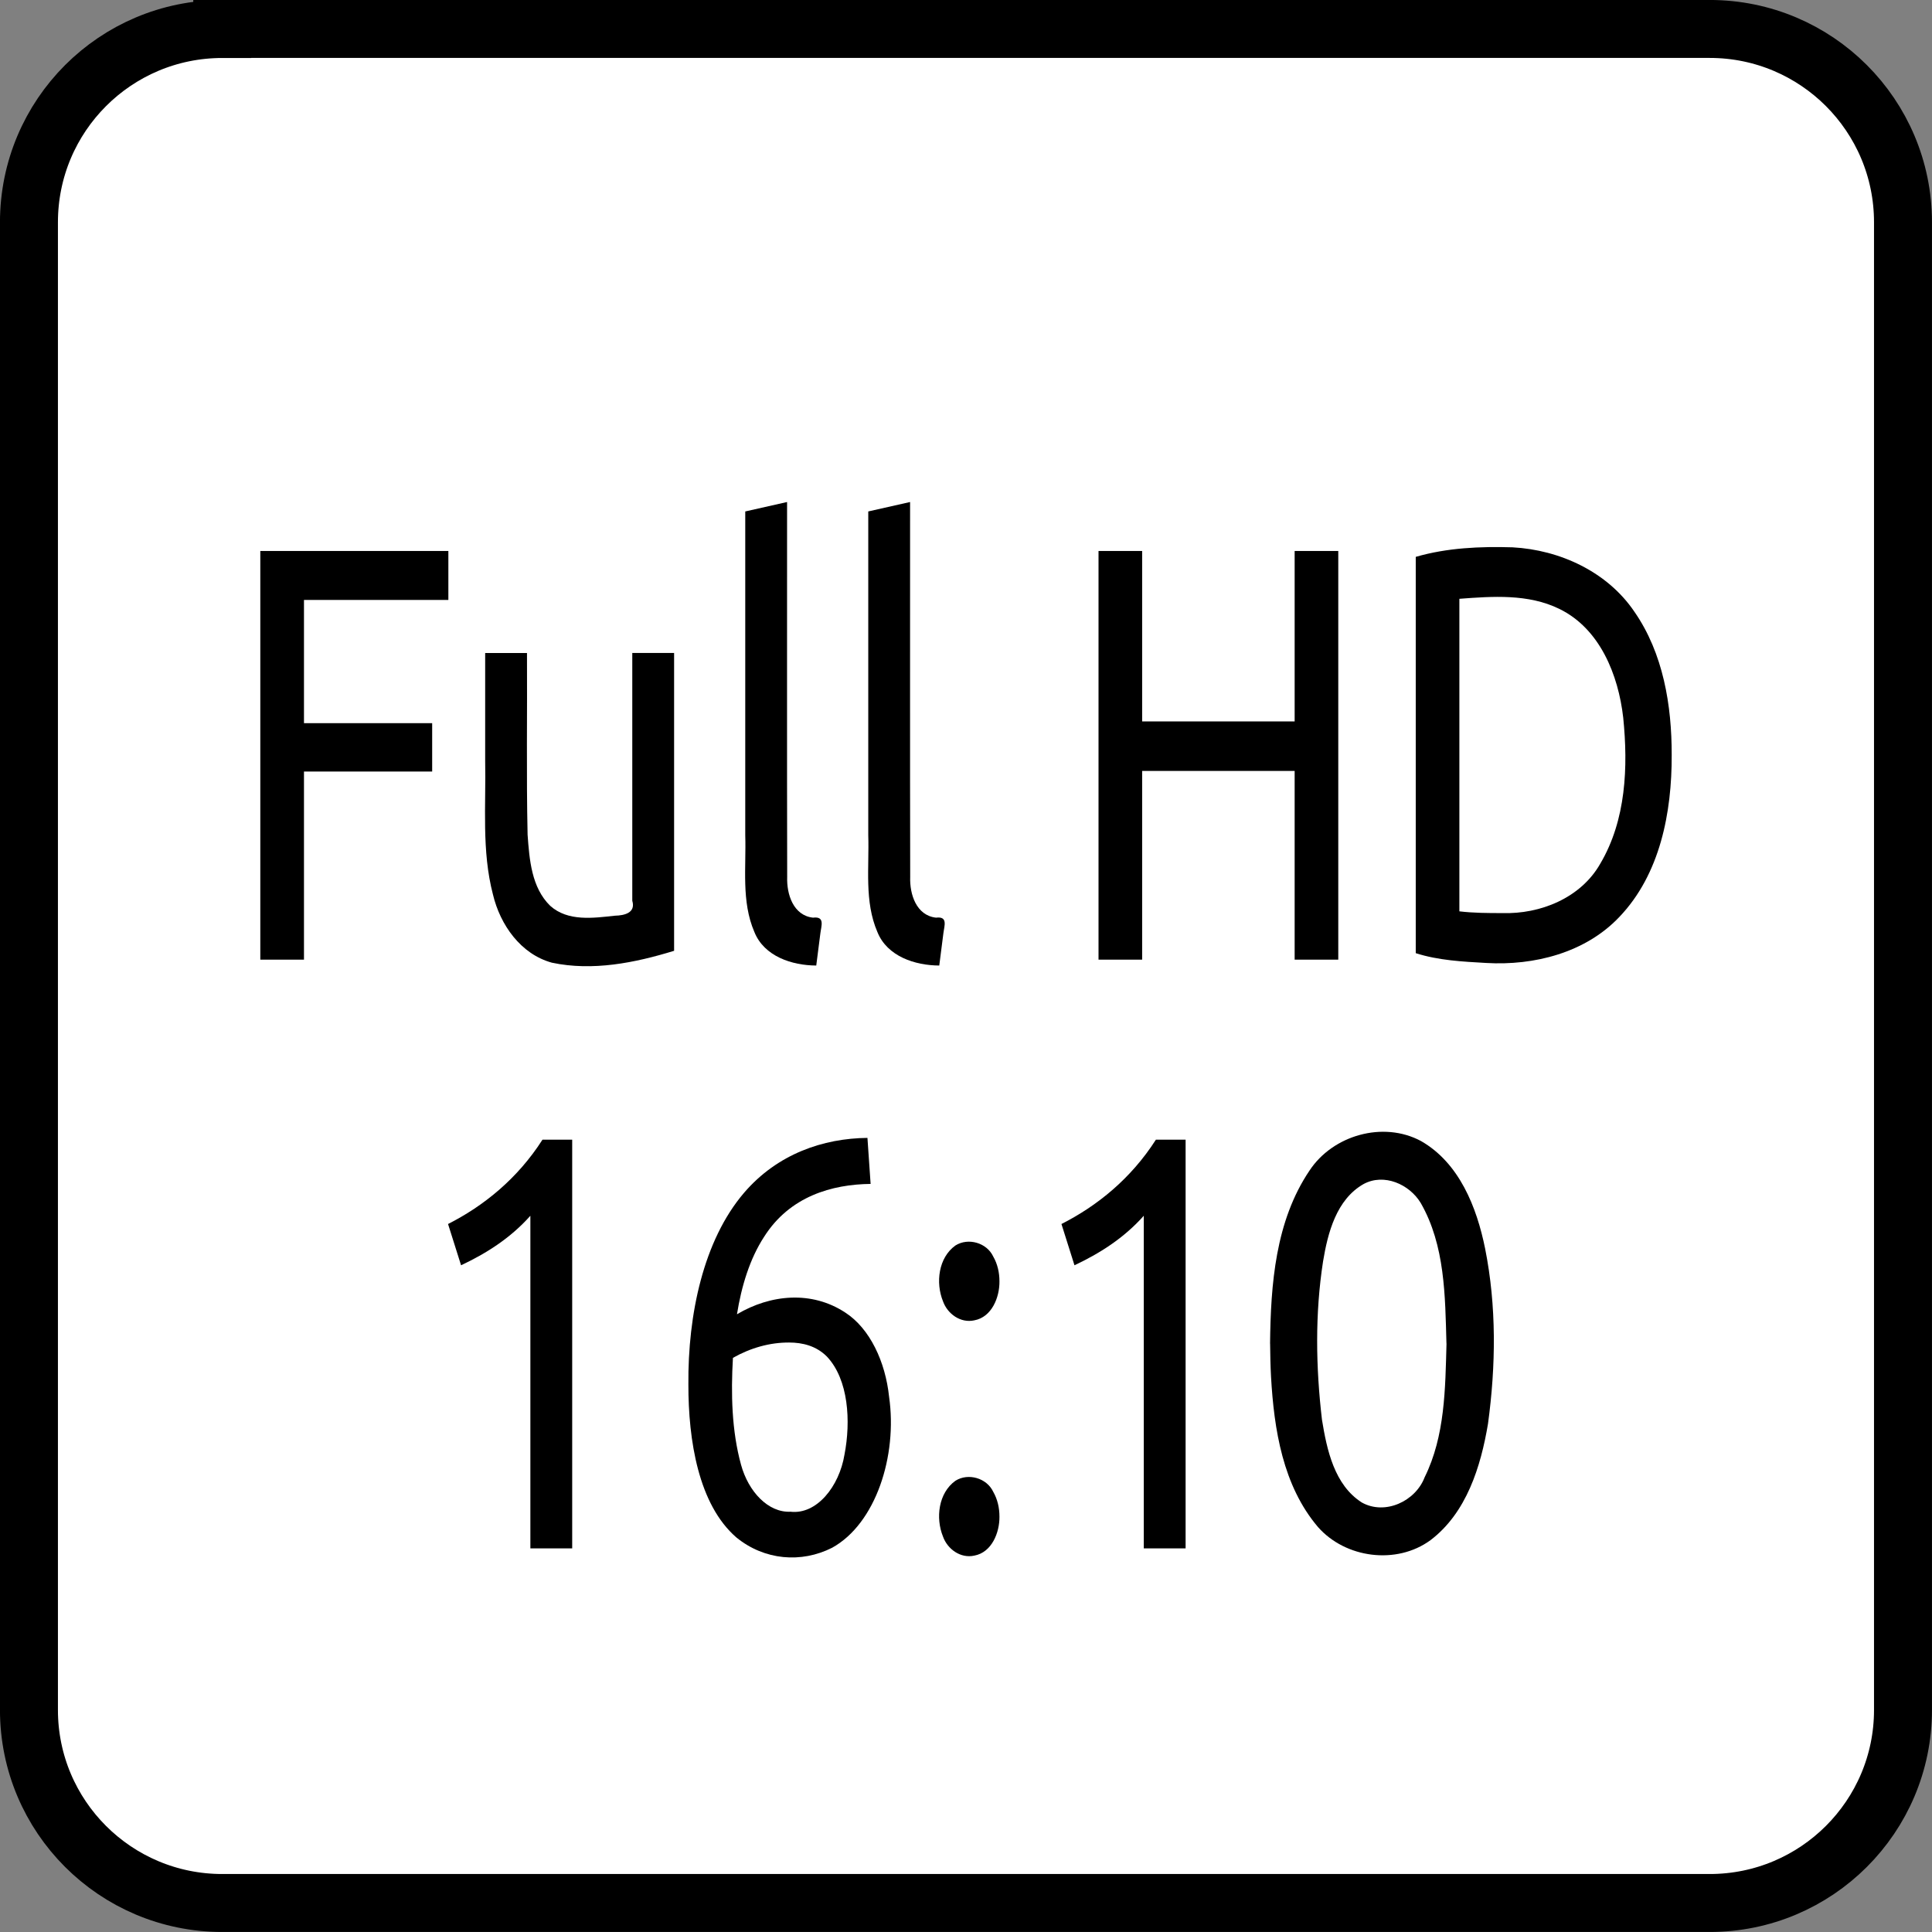
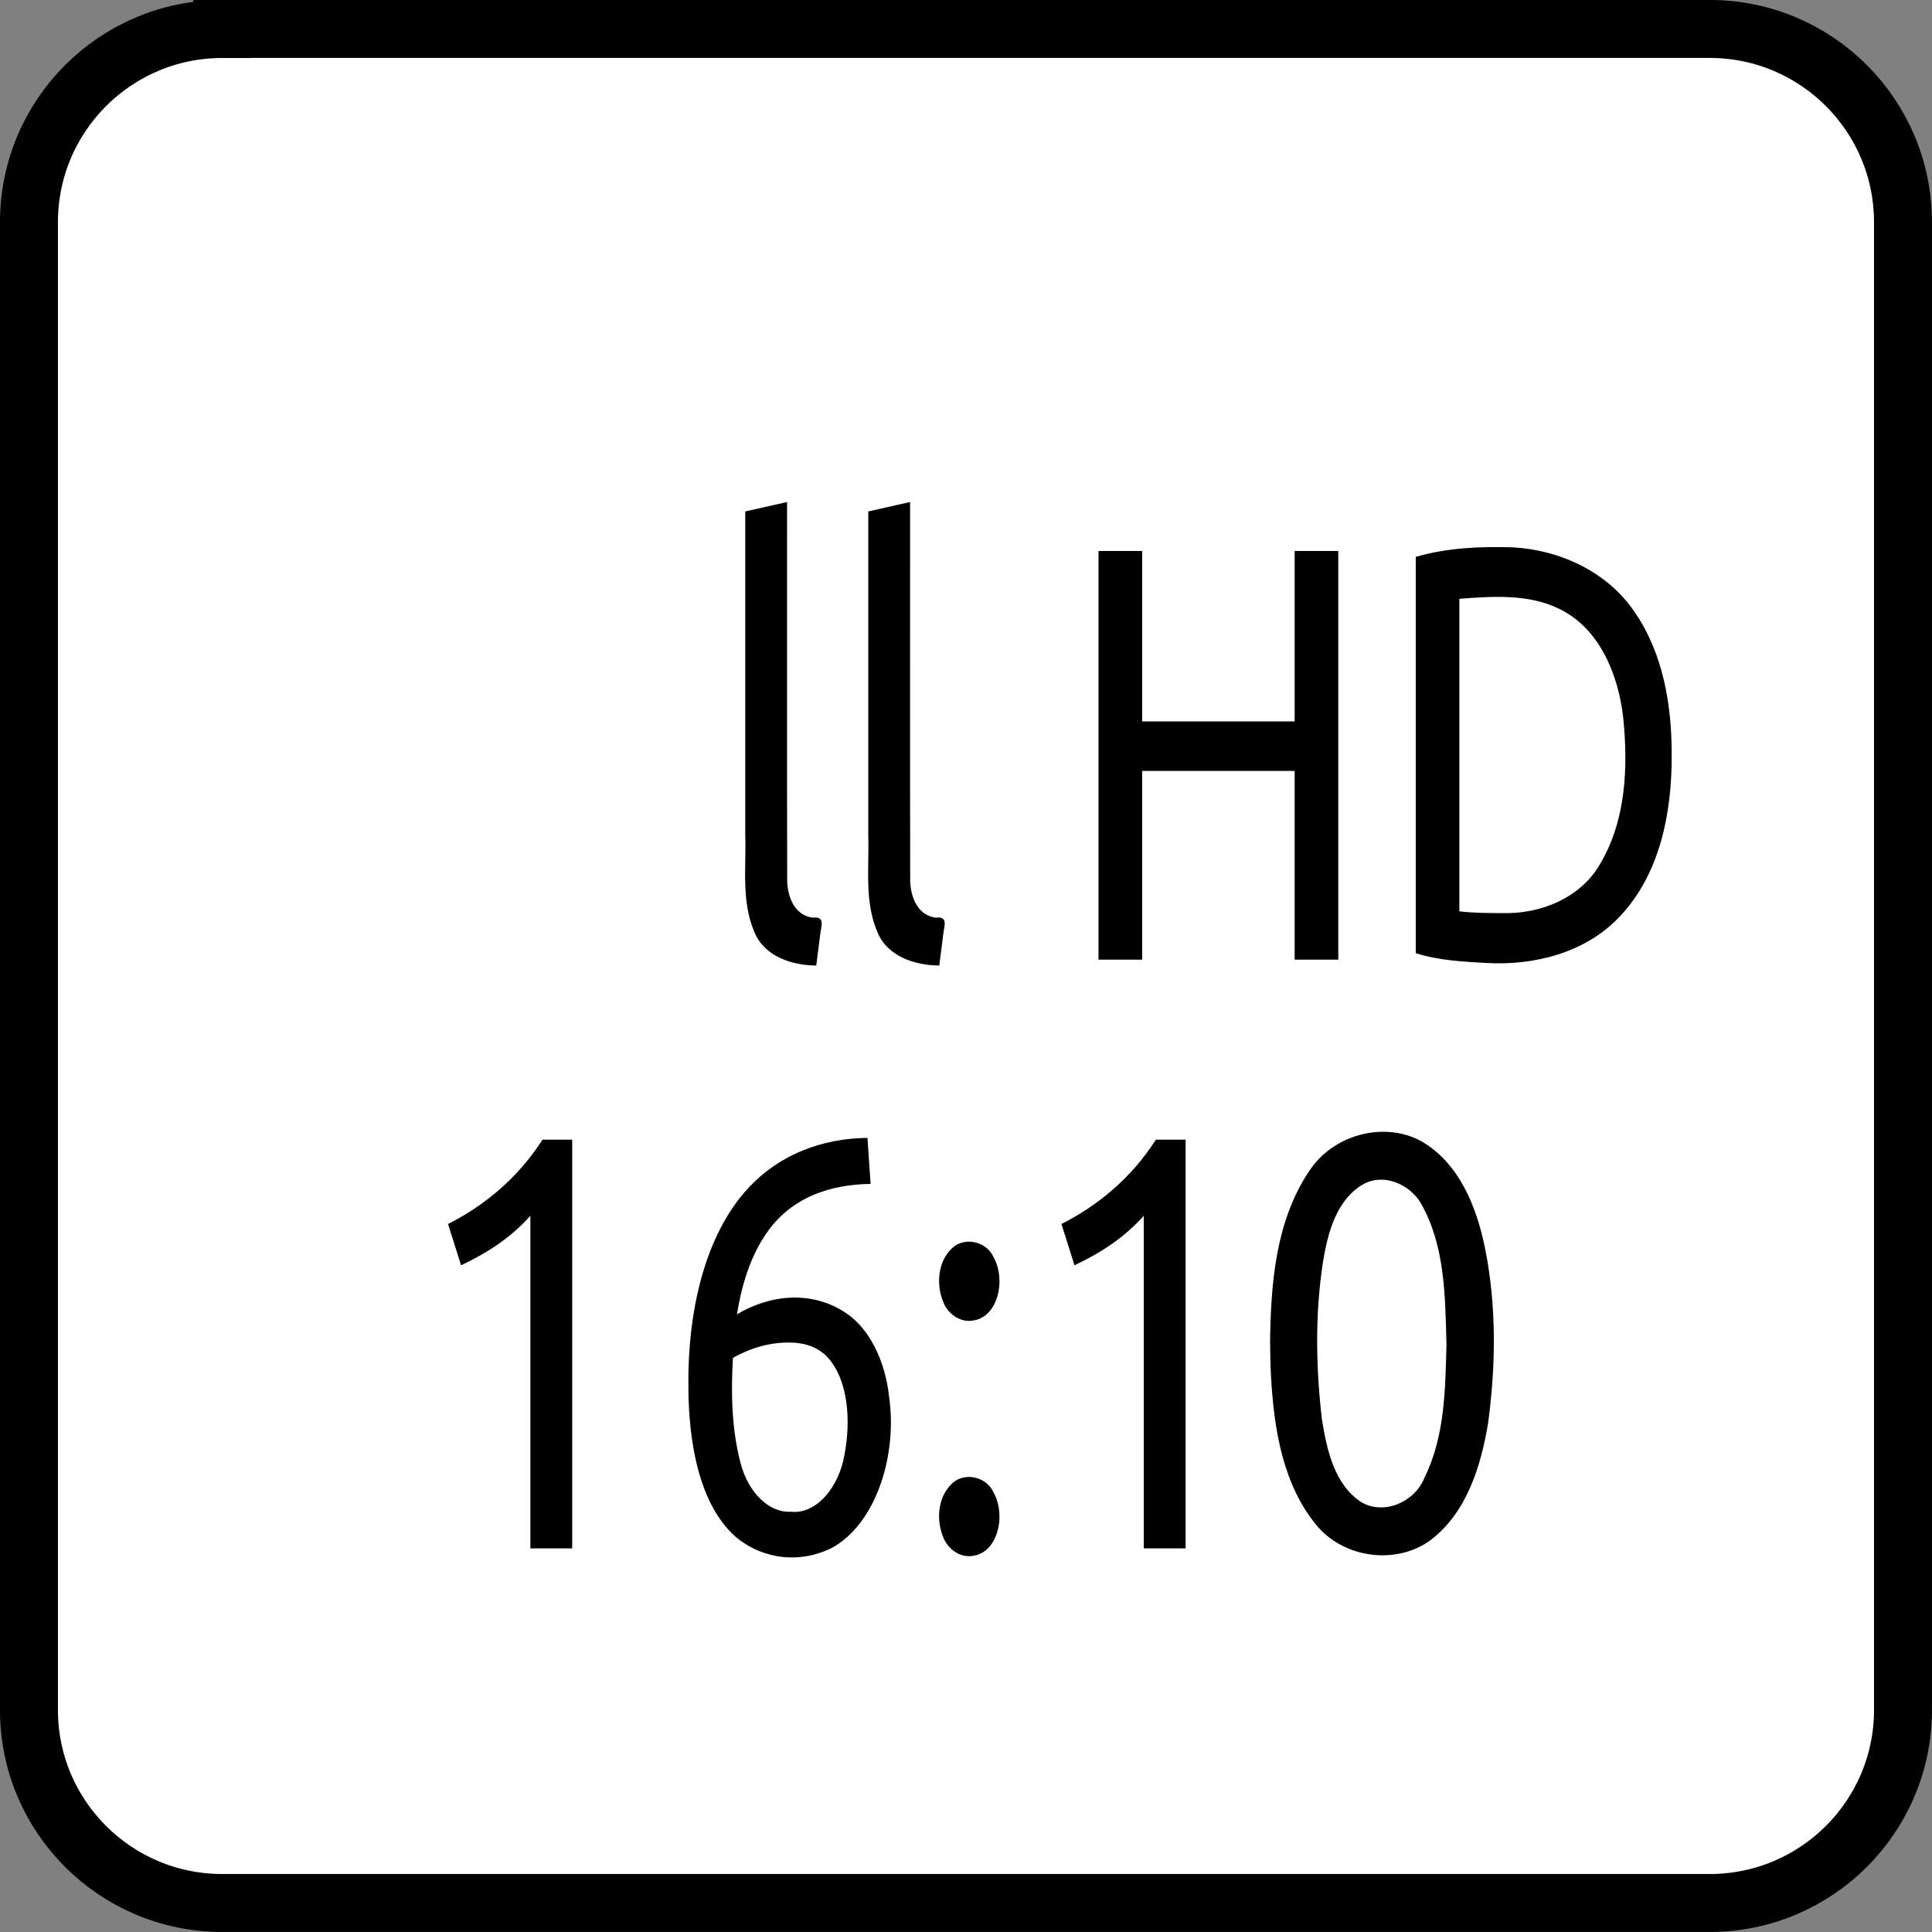
<svg xmlns="http://www.w3.org/2000/svg" version="1.1" id="svg13894" viewBox="0 0 35.433 35.433" height="10mm" width="10mm">
  <rect x="0" y="0" width="35.433" height="35.433" fill="#808080" stroke="none" />
  <defs id="defs13896">
    <clipPath id="clip103">
      <path id="path313" d="m 370.387,178 24.016,0 0,14 -24.016,0 z m 0,0" />
    </clipPath>
    <clipPath id="clip102">
      <path id="path310" d="m 371,172.914 23.402,0 0,22.676 -23.402,0 z m 0,0" />
    </clipPath>
    <clipPath id="clip66">
      <path id="path202" d="m 197.574,255.117 29.199,0 0,23.527 -29.199,0 z m 0,0" />
    </clipPath>
  </defs>
  <path id="path868" style="fill:#ffffff;stroke:#000000;stroke-width:1.063;stroke-linecap:butt;stroke-linejoin:miter;stroke-miterlimit:4;stroke-dasharray:none;stroke-opacity:1" d="M 4.076,0.531 H 31.356 c 1.958,0 3.545,1.587 3.545,3.545 v 27.285 c 0,1.954 -1.587,3.54 -3.545,3.54 H 4.076 c -1.959,0 -3.545,-1.586 -3.545,-3.54 V 4.077 c 0,-1.958 1.586,-3.545 3.545,-3.545 z" />
-   <path d="m 4.774,17.6 v -7.495 h 3.449 v 0.898 h -2.648 v 2.26 h 2.351 v 0.887 H 5.575 v 3.45 z" style="font-style:normal;font-variant:normal;font-weight:normal;font-stretch:normal;font-size:8.919px;line-height:1.25;font-family:Ubuntu;-inkscape-font-specification:'Ubuntu, Normal';font-variant-ligatures:normal;font-variant-caps:normal;font-variant-numeric:normal;font-feature-settings:normal;text-align:start;letter-spacing:0px;word-spacing:0px;writing-mode:lr-tb;text-anchor:start;fill:#000000;fill-opacity:1;stroke:none;stroke-width:0.783" id="path995" />
-   <path id="path997" d="m 12.362,17.438 c -0.719,0.221 -1.492,0.376 -2.239,0.218 -0.573,-0.156 -0.95,-0.695 -1.082,-1.25 -0.21,-0.803 -0.126,-1.639 -0.143,-2.46 0,-0.657 0,-1.313 0,-1.97 0.256,0 0.512,0 0.767,0 0.006,1.11 -0.013,2.221 0.011,3.332 0.033,0.453 0.07,0.969 0.415,1.305 0.325,0.291 0.789,0.224 1.187,0.181 0.176,-0.004 0.384,-0.053 0.318,-0.274 0,-1.515 0,-3.03 0,-4.545 0.256,0 0.512,0 0.767,0 -1.6e-5,1.821 2.7e-5,3.641 -2.6e-5,5.462 z" style="font-style:normal;font-variant:normal;font-weight:normal;font-stretch:normal;font-size:8.919px;line-height:1.25;font-family:Ubuntu;-inkscape-font-specification:'Ubuntu, Normal';font-variant-ligatures:normal;font-variant-caps:normal;font-variant-numeric:normal;font-feature-settings:normal;text-align:start;letter-spacing:0px;word-spacing:0px;writing-mode:lr-tb;text-anchor:start;fill:#000000;fill-opacity:1;stroke:none;stroke-width:0.783" />
  <path id="path999" d="m 14.971,17.708 c -0.446,-0.002 -0.956,-0.167 -1.136,-0.616 -0.241,-0.56 -0.148,-1.181 -0.167,-1.773 0,-1.98 0,-3.959 0,-5.939 0.256,-0.058 0.512,-0.115 0.767,-0.173 0.001,2.293 -0.003,4.586 0.002,6.879 -0.011,0.313 0.111,0.704 0.474,0.744 0.223,-0.028 0.151,0.15 0.134,0.292 -0.025,0.196 -0.05,0.391 -0.075,0.587 z" style="font-style:normal;font-variant:normal;font-weight:normal;font-stretch:normal;font-size:8.919px;line-height:1.25;font-family:Ubuntu;-inkscape-font-specification:'Ubuntu, Normal';font-variant-ligatures:normal;font-variant-caps:normal;font-variant-numeric:normal;font-feature-settings:normal;text-align:start;letter-spacing:0px;word-spacing:0px;writing-mode:lr-tb;text-anchor:start;fill:#000000;fill-opacity:1;stroke:none;stroke-width:0.783" />
  <path id="path1001" d="m 17.227,17.708 c -0.446,-0.002 -0.956,-0.167 -1.136,-0.616 -0.241,-0.56 -0.148,-1.181 -0.167,-1.773 0,-1.98 0,-3.959 0,-5.939 0.256,-0.058 0.512,-0.115 0.767,-0.173 0.001,2.293 -0.003,4.586 0.002,6.879 -0.011,0.313 0.111,0.704 0.474,0.744 0.223,-0.028 0.151,0.15 0.134,0.292 -0.025,0.196 -0.05,0.391 -0.075,0.587 z" style="font-style:normal;font-variant:normal;font-weight:normal;font-stretch:normal;font-size:8.919px;line-height:1.25;font-family:Ubuntu;-inkscape-font-specification:'Ubuntu, Normal';font-variant-ligatures:normal;font-variant-caps:normal;font-variant-numeric:normal;font-feature-settings:normal;text-align:start;letter-spacing:0px;word-spacing:0px;writing-mode:lr-tb;text-anchor:start;fill:#000000;fill-opacity:1;stroke:none;stroke-width:0.783" />
  <path d="m 23.744,10.105 h 0.8 v 7.495 h -0.8 v -3.461 h -2.797 v 3.461 h -0.8 v -7.495 h 0.8 v 3.126 h 2.797 z" style="font-style:normal;font-variant:normal;font-weight:normal;font-stretch:normal;font-size:8.919px;line-height:1.25;font-family:Ubuntu;-inkscape-font-specification:'Ubuntu, Normal';font-variant-ligatures:normal;font-variant-caps:normal;font-variant-numeric:normal;font-feature-settings:normal;text-align:start;letter-spacing:0px;word-spacing:0px;writing-mode:lr-tb;text-anchor:start;fill:#000000;fill-opacity:1;stroke:none;stroke-width:0.783" id="path1003" />
  <path id="path1005" d="m 30.659,13.847 c 0.004,1.051 -0.211,2.189 -0.963,2.973 -0.621,0.654 -1.559,0.892 -2.437,0.841 -0.435,-0.025 -0.877,-0.046 -1.294,-0.18 0,-2.423 0,-4.845 0,-7.268 0.574,-0.167 1.182,-0.193 1.777,-0.175 0.867,0.047 1.738,0.449 2.233,1.181 0.529,0.762 0.686,1.718 0.684,2.628 z m -3.11,2.899 c 0.7,0.023 1.443,-0.277 1.8,-0.906 0.474,-0.801 0.512,-1.775 0.421,-2.678 -0.089,-0.782 -0.426,-1.633 -1.174,-1.996 -0.567,-0.277 -1.22,-0.23 -1.831,-0.184 0,1.911 0,3.821 0,5.732 0.26,0.031 0.522,0.032 0.784,0.032 z" style="font-style:normal;font-variant:normal;font-weight:normal;font-stretch:normal;font-size:8.919px;line-height:1.25;font-family:Ubuntu;-inkscape-font-specification:'Ubuntu, Normal';font-variant-ligatures:normal;font-variant-caps:normal;font-variant-numeric:normal;font-feature-settings:normal;text-align:start;letter-spacing:0px;word-spacing:0px;writing-mode:lr-tb;text-anchor:start;fill:#000000;fill-opacity:1;stroke:none;stroke-width:0.783" />
  <path style="font-style:normal;font-variant:normal;font-weight:normal;font-stretch:normal;font-size:8.919px;line-height:1.25;font-family:Ubuntu;-inkscape-font-specification:'Ubuntu, Normal';font-variant-ligatures:normal;font-variant-caps:normal;font-variant-numeric:normal;font-feature-settings:normal;text-align:start;letter-spacing:0px;word-spacing:0px;writing-mode:lr-tb;text-anchor:start;fill:#000000;fill-opacity:1;stroke:none;stroke-width:0.783" d="m 8.216,22.449 c 0.657,-0.333 1.276,-0.833 1.733,-1.547 0.182,0 0.363,0 0.545,0 0,2.498 0,4.997 0,7.495 -0.256,0 -0.512,0 -0.767,0 0,-2.033 0,-4.067 0,-6.1 -0.369,0.415 -0.816,0.694 -1.271,0.908 -0.08,-0.252 -0.16,-0.505 -0.239,-0.757 z" id="path986" />
  <path style="font-style:normal;font-variant:normal;font-weight:normal;font-stretch:normal;font-size:8.919px;line-height:1.25;font-family:Ubuntu;-inkscape-font-specification:'Ubuntu, Normal';font-variant-ligatures:normal;font-variant-caps:normal;font-variant-numeric:normal;font-feature-settings:normal;text-align:start;letter-spacing:0px;word-spacing:0px;writing-mode:lr-tb;text-anchor:start;fill:#000000;fill-opacity:1;stroke:none;stroke-width:0.783" d="m 12.625,25.39 c -0.011,-1.275 0.274,-2.641 1.021,-3.514 0.614,-0.716 1.456,-0.999 2.263,-1.007 0.019,0.281 0.038,0.562 0.058,0.844 -0.706,0.008 -1.482,0.225 -1.954,0.971 -0.262,0.402 -0.415,0.906 -0.497,1.42 0.617,-0.366 1.371,-0.437 1.987,-0.031 0.451,0.292 0.736,0.903 0.803,1.545 0.156,1.084 -0.246,2.327 -1.045,2.768 -0.563,0.285 -1.24,0.232 -1.756,-0.189 -0.695,-0.602 -0.882,-1.782 -0.88,-2.806 z m 1.848,-0.768 c -0.354,-0.002 -0.707,0.098 -1.031,0.281 -0.038,0.656 -0.023,1.338 0.149,1.962 0.135,0.492 0.498,0.88 0.907,0.86 0.477,0.056 0.893,-0.458 0.99,-1.048 0.118,-0.608 0.076,-1.376 -0.323,-1.798 -0.196,-0.197 -0.45,-0.257 -0.692,-0.257 z" id="path988" />
  <path id="path990" d="m 18.33,27.813 c 0.004,0.294 -0.14,0.658 -0.461,0.717 -0.251,0.056 -0.493,-0.118 -0.575,-0.351 -0.137,-0.338 -0.084,-0.798 0.229,-1.022 0.235,-0.148 0.575,-0.05 0.693,0.203 0.079,0.137 0.114,0.296 0.114,0.453 z m 0,-4.315 c 0.004,0.294 -0.14,0.658 -0.461,0.717 -0.251,0.056 -0.493,-0.118 -0.575,-0.351 -0.137,-0.338 -0.084,-0.798 0.229,-1.022 0.235,-0.148 0.575,-0.05 0.693,0.203 0.079,0.137 0.114,0.296 0.114,0.453 z" style="font-style:normal;font-variant:normal;font-weight:normal;font-stretch:normal;font-size:8.919px;line-height:1.25;font-family:Ubuntu;-inkscape-font-specification:'Ubuntu, Normal';font-variant-ligatures:normal;font-variant-caps:normal;font-variant-numeric:normal;font-feature-settings:normal;text-align:start;letter-spacing:0px;word-spacing:0px;writing-mode:lr-tb;text-anchor:start;fill:#000000;fill-opacity:1;stroke:none;stroke-width:0.783" />
  <path id="path856" d="m 19.466,22.449 c 0.657,-0.333 1.276,-0.833 1.733,-1.547 0.182,0 0.363,0 0.545,0 0,2.498 0,4.997 0,7.495 -0.256,0 -0.512,0 -0.767,0 0,-2.033 0,-4.067 0,-6.1 -0.369,0.415 -0.816,0.694 -1.271,0.908 -0.08,-0.252 -0.16,-0.505 -0.239,-0.757 z" style="font-style:normal;font-variant:normal;font-weight:normal;font-stretch:normal;font-size:8.919px;line-height:1.25;font-family:Ubuntu;-inkscape-font-specification:'Ubuntu, Normal';font-variant-ligatures:normal;font-variant-caps:normal;font-variant-numeric:normal;font-feature-settings:normal;text-align:start;letter-spacing:0px;word-spacing:0px;writing-mode:lr-tb;text-anchor:start;fill:#000000;fill-opacity:1;stroke:none;stroke-width:0.783" />
  <path id="path941" d="m 23.293,24.641 c 0.012,-1.086 0.098,-2.245 0.723,-3.172 0.428,-0.65 1.35,-0.914 2.044,-0.543 0.704,0.402 1.024,1.215 1.177,1.972 0.211,1.056 0.198,2.15 0.053,3.214 -0.132,0.786 -0.393,1.633 -1.055,2.135 -0.621,0.455 -1.557,0.333 -2.062,-0.24 -0.646,-0.758 -0.807,-1.791 -0.862,-2.754 -0.011,-0.203 -0.015,-0.407 -0.017,-0.611 z m 3.235,0 c -0.024,-0.871 -0.025,-1.8 -0.471,-2.577 -0.208,-0.346 -0.675,-0.552 -1.05,-0.348 -0.497,0.283 -0.655,0.892 -0.742,1.418 -0.149,0.96 -0.133,1.941 -0.02,2.904 0.09,0.552 0.226,1.196 0.731,1.518 0.426,0.238 0.985,-0.023 1.152,-0.463 0.375,-0.757 0.378,-1.626 0.401,-2.452 z" style="font-style:normal;font-variant:normal;font-weight:normal;font-stretch:normal;font-size:7.481px;line-height:1.25;font-family:Ubuntu;-inkscape-font-specification:'Ubuntu, Normal';font-variant-ligatures:normal;font-variant-caps:normal;font-variant-numeric:normal;font-feature-settings:normal;text-align:start;letter-spacing:0px;word-spacing:0px;writing-mode:lr-tb;text-anchor:start;fill:#000000;fill-opacity:1;stroke:none;stroke-width:0.885" />
</svg>